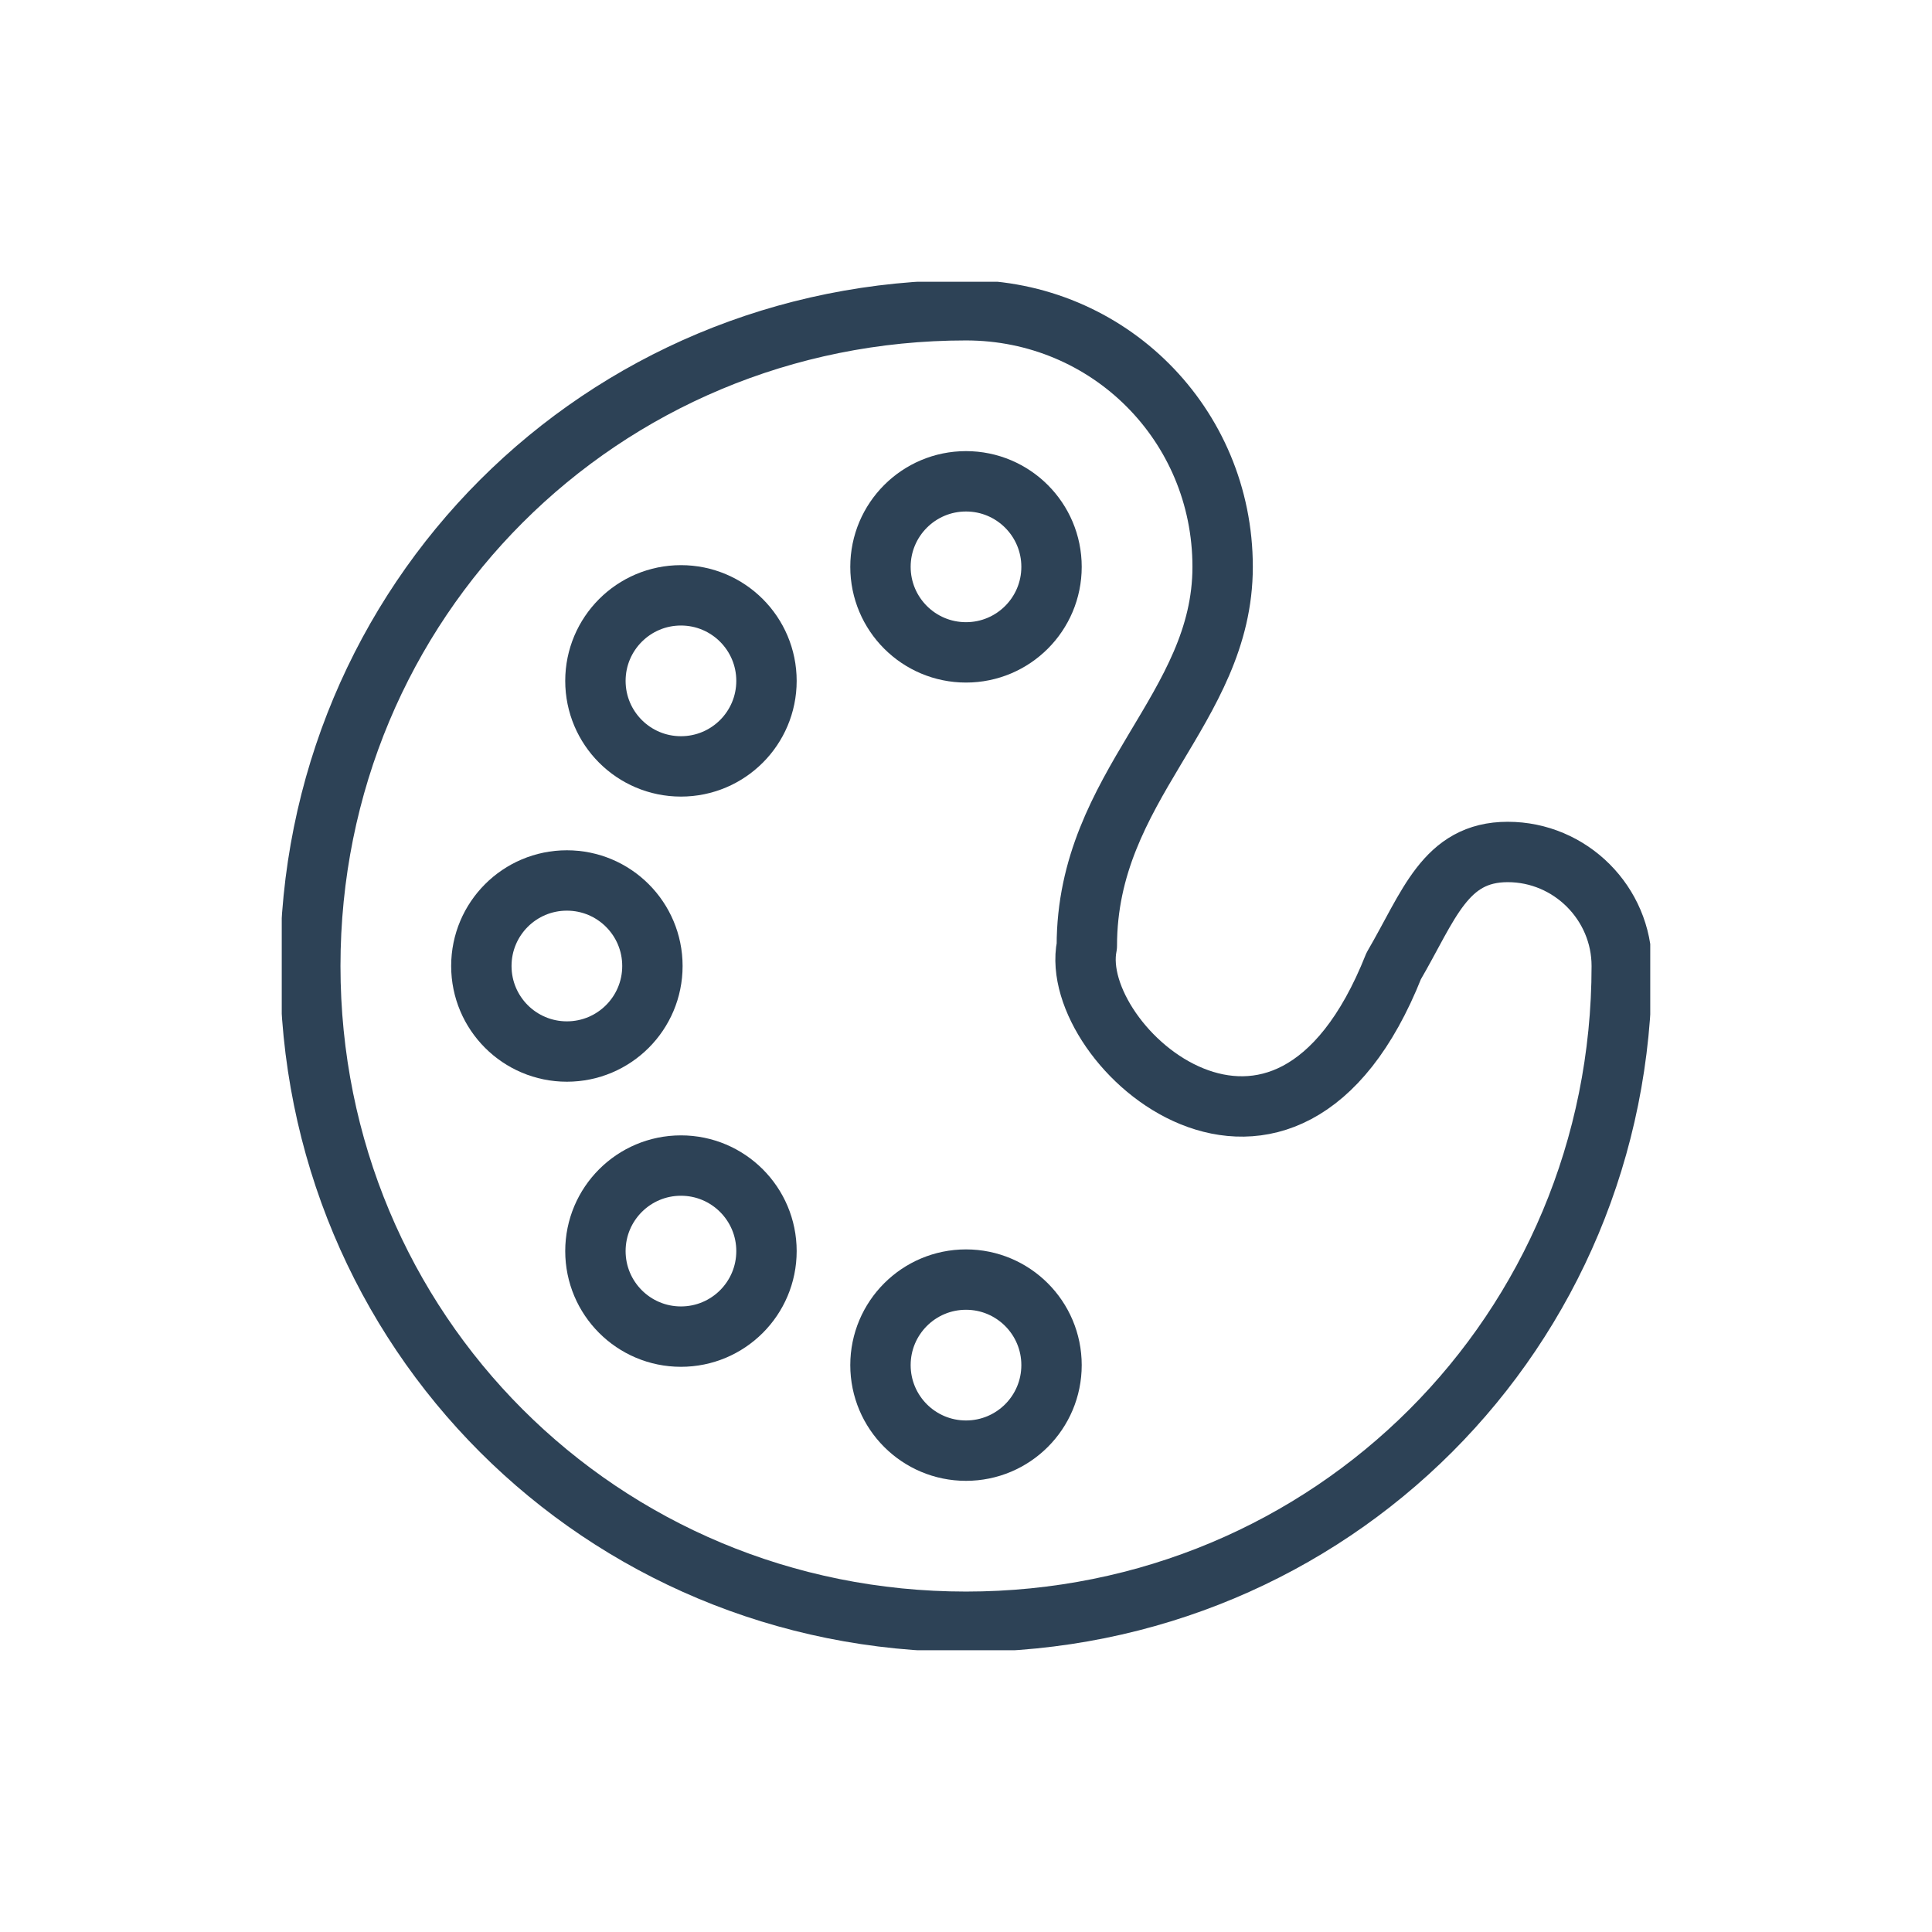
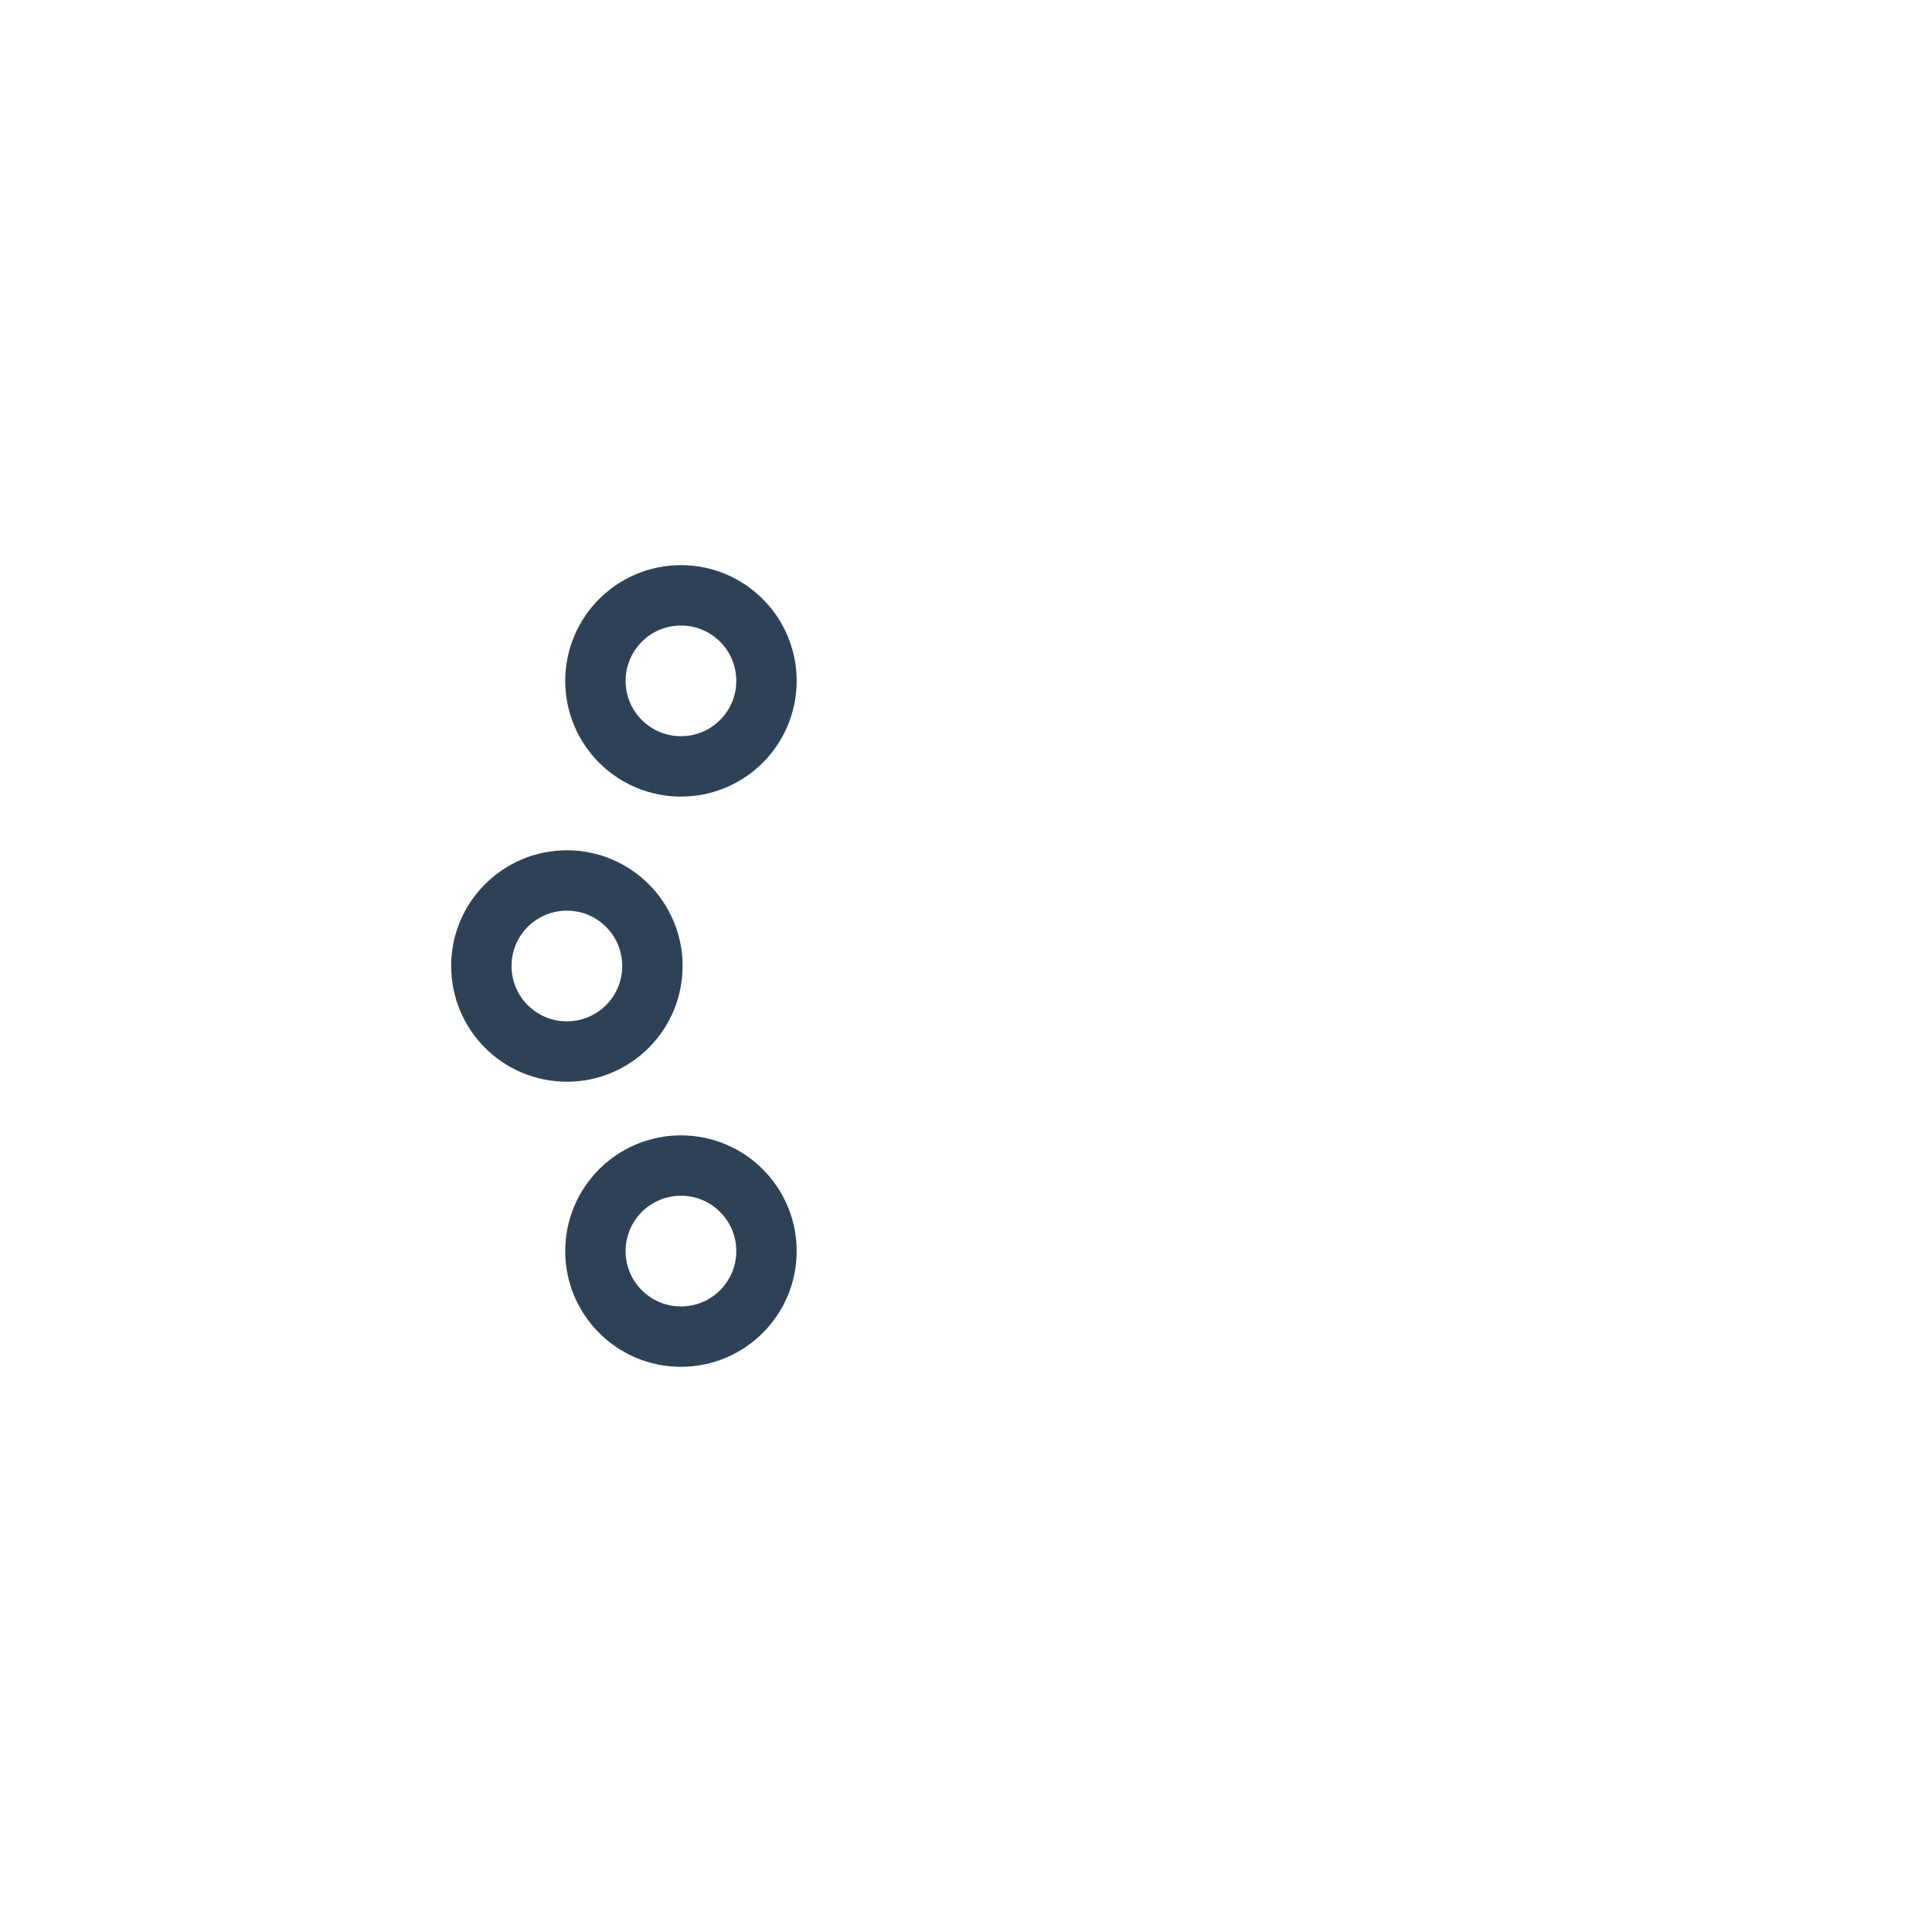
<svg xmlns="http://www.w3.org/2000/svg" fill="none" viewBox="0 0 48 48" height="48" width="48">
  <g clip-path="url(#clip0_2110_7826)">
-     <path stroke-linejoin="round" stroke-linecap="round" stroke-width="1.5" stroke="#2D4256" d="M24.001 7.708C27.542 7.708 30.376 10.542 30.376 14.083C30.376 17.625 27.002 19.5 27.002 23.5C26.502 26 31.925 30.8 34.626 24C35.502 22.5 35.901 21.167 37.459 21.167C39.017 21.167 40.292 22.442 40.292 24C40.292 33.067 33.067 40.292 24.001 40.292C14.934 40.292 7.709 33.067 7.709 24C7.709 14.933 14.934 7.708 24.001 7.708Z" />
-     <path stroke-linejoin="round" stroke-linecap="round" stroke-width="1.5" stroke="#2D4256" d="M24 36.041C25.174 36.041 26.125 35.09 26.125 33.916C26.125 32.743 25.174 31.791 24 31.791C22.826 31.791 21.875 32.743 21.875 33.916C21.875 35.09 22.826 36.041 24 36.041Z" />
    <path stroke-linejoin="round" stroke-linecap="round" stroke-width="1.5" stroke="#2D4256" d="M16.918 33.208C18.092 33.208 19.043 32.257 19.043 31.083C19.043 29.91 18.092 28.958 16.918 28.958C15.744 28.958 14.793 29.91 14.793 31.083C14.793 32.257 15.744 33.208 16.918 33.208Z" />
    <path stroke-linejoin="round" stroke-linecap="round" stroke-width="1.5" stroke="#2D4256" d="M16.918 19.041C18.092 19.041 19.043 18.09 19.043 16.916C19.043 15.743 18.092 14.791 16.918 14.791C15.744 14.791 14.793 15.743 14.793 16.916C14.793 18.09 15.744 19.041 16.918 19.041Z" />
-     <path stroke-linejoin="round" stroke-linecap="round" stroke-width="1.5" stroke="#2D4256" d="M24 16.208C25.174 16.208 26.125 15.257 26.125 14.083C26.125 12.91 25.174 11.958 24 11.958C22.826 11.958 21.875 12.91 21.875 14.083C21.875 15.257 22.826 16.208 24 16.208Z" />
    <path stroke-linejoin="round" stroke-linecap="round" stroke-width="1.5" stroke="#2D4256" d="M14.084 26.125C15.258 26.125 16.209 25.174 16.209 24C16.209 22.826 15.258 21.875 14.084 21.875C12.91 21.875 11.959 22.826 11.959 24C11.959 25.174 12.91 26.125 14.084 26.125Z" />
  </g>
  <defs>
    <clipPath id="clip0_2110_7826">
      <rect transform="translate(7 7)" fill="white" height="34" width="34" />
    </clipPath>
  </defs>
</svg>